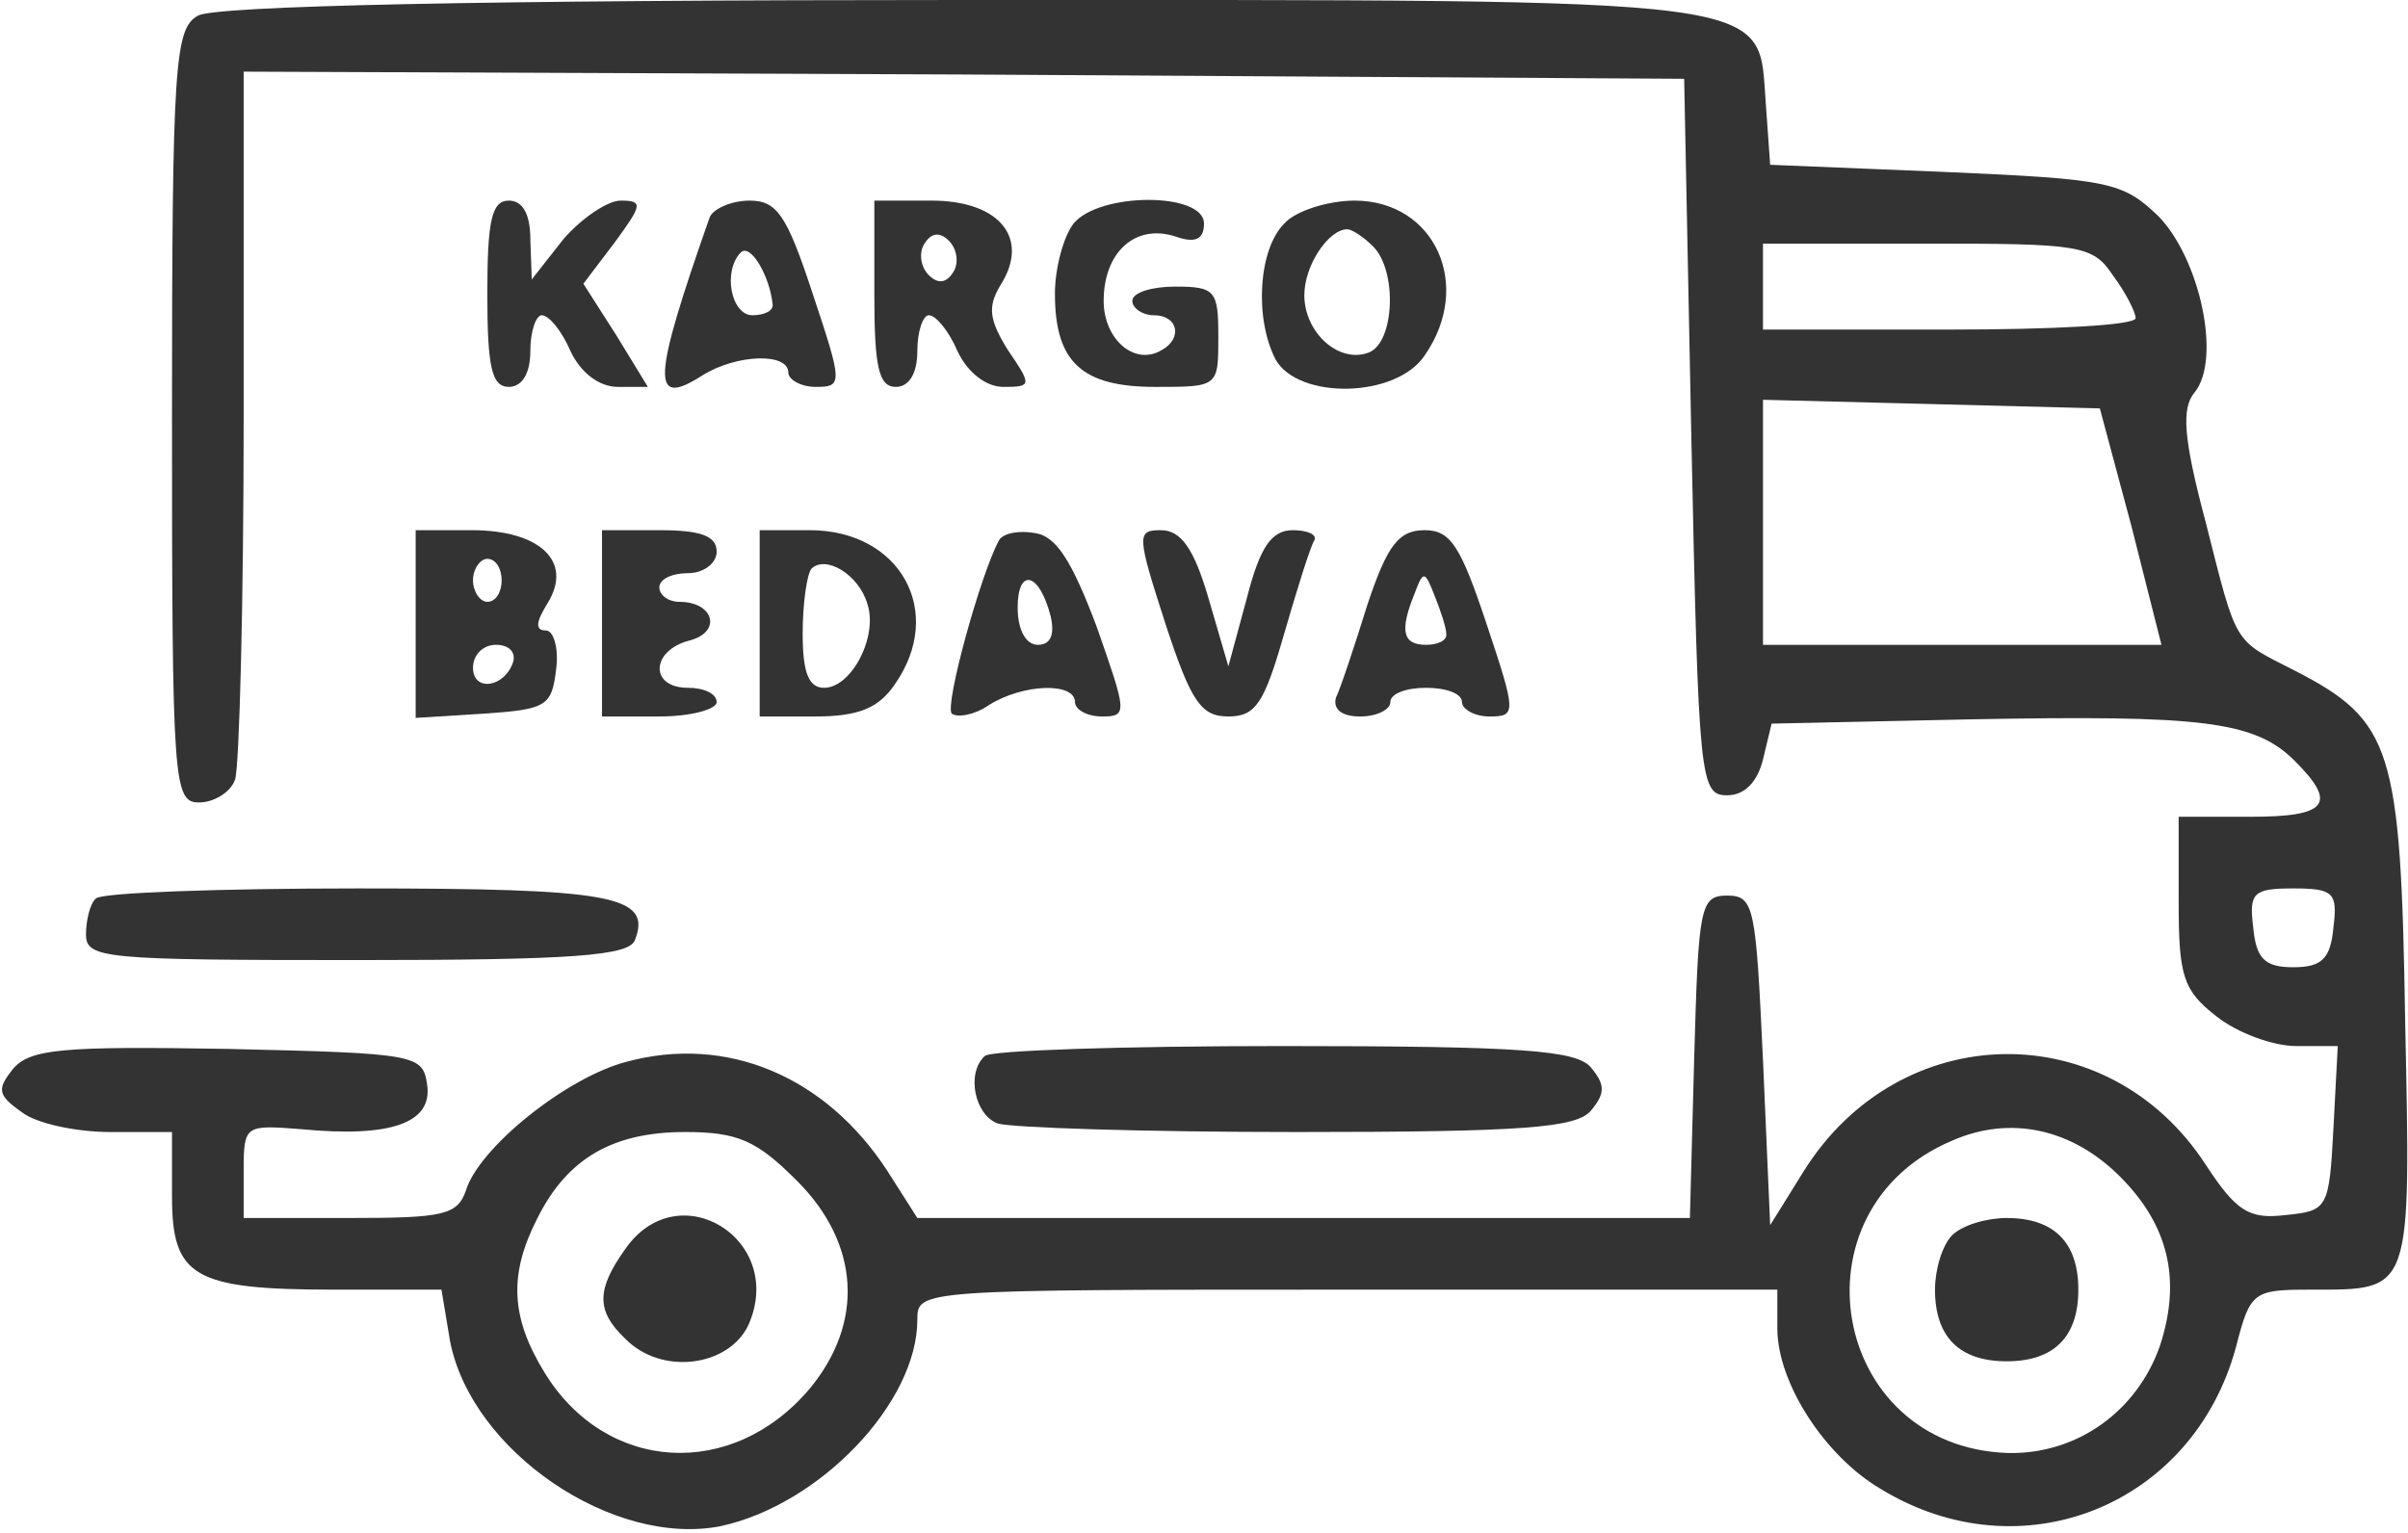
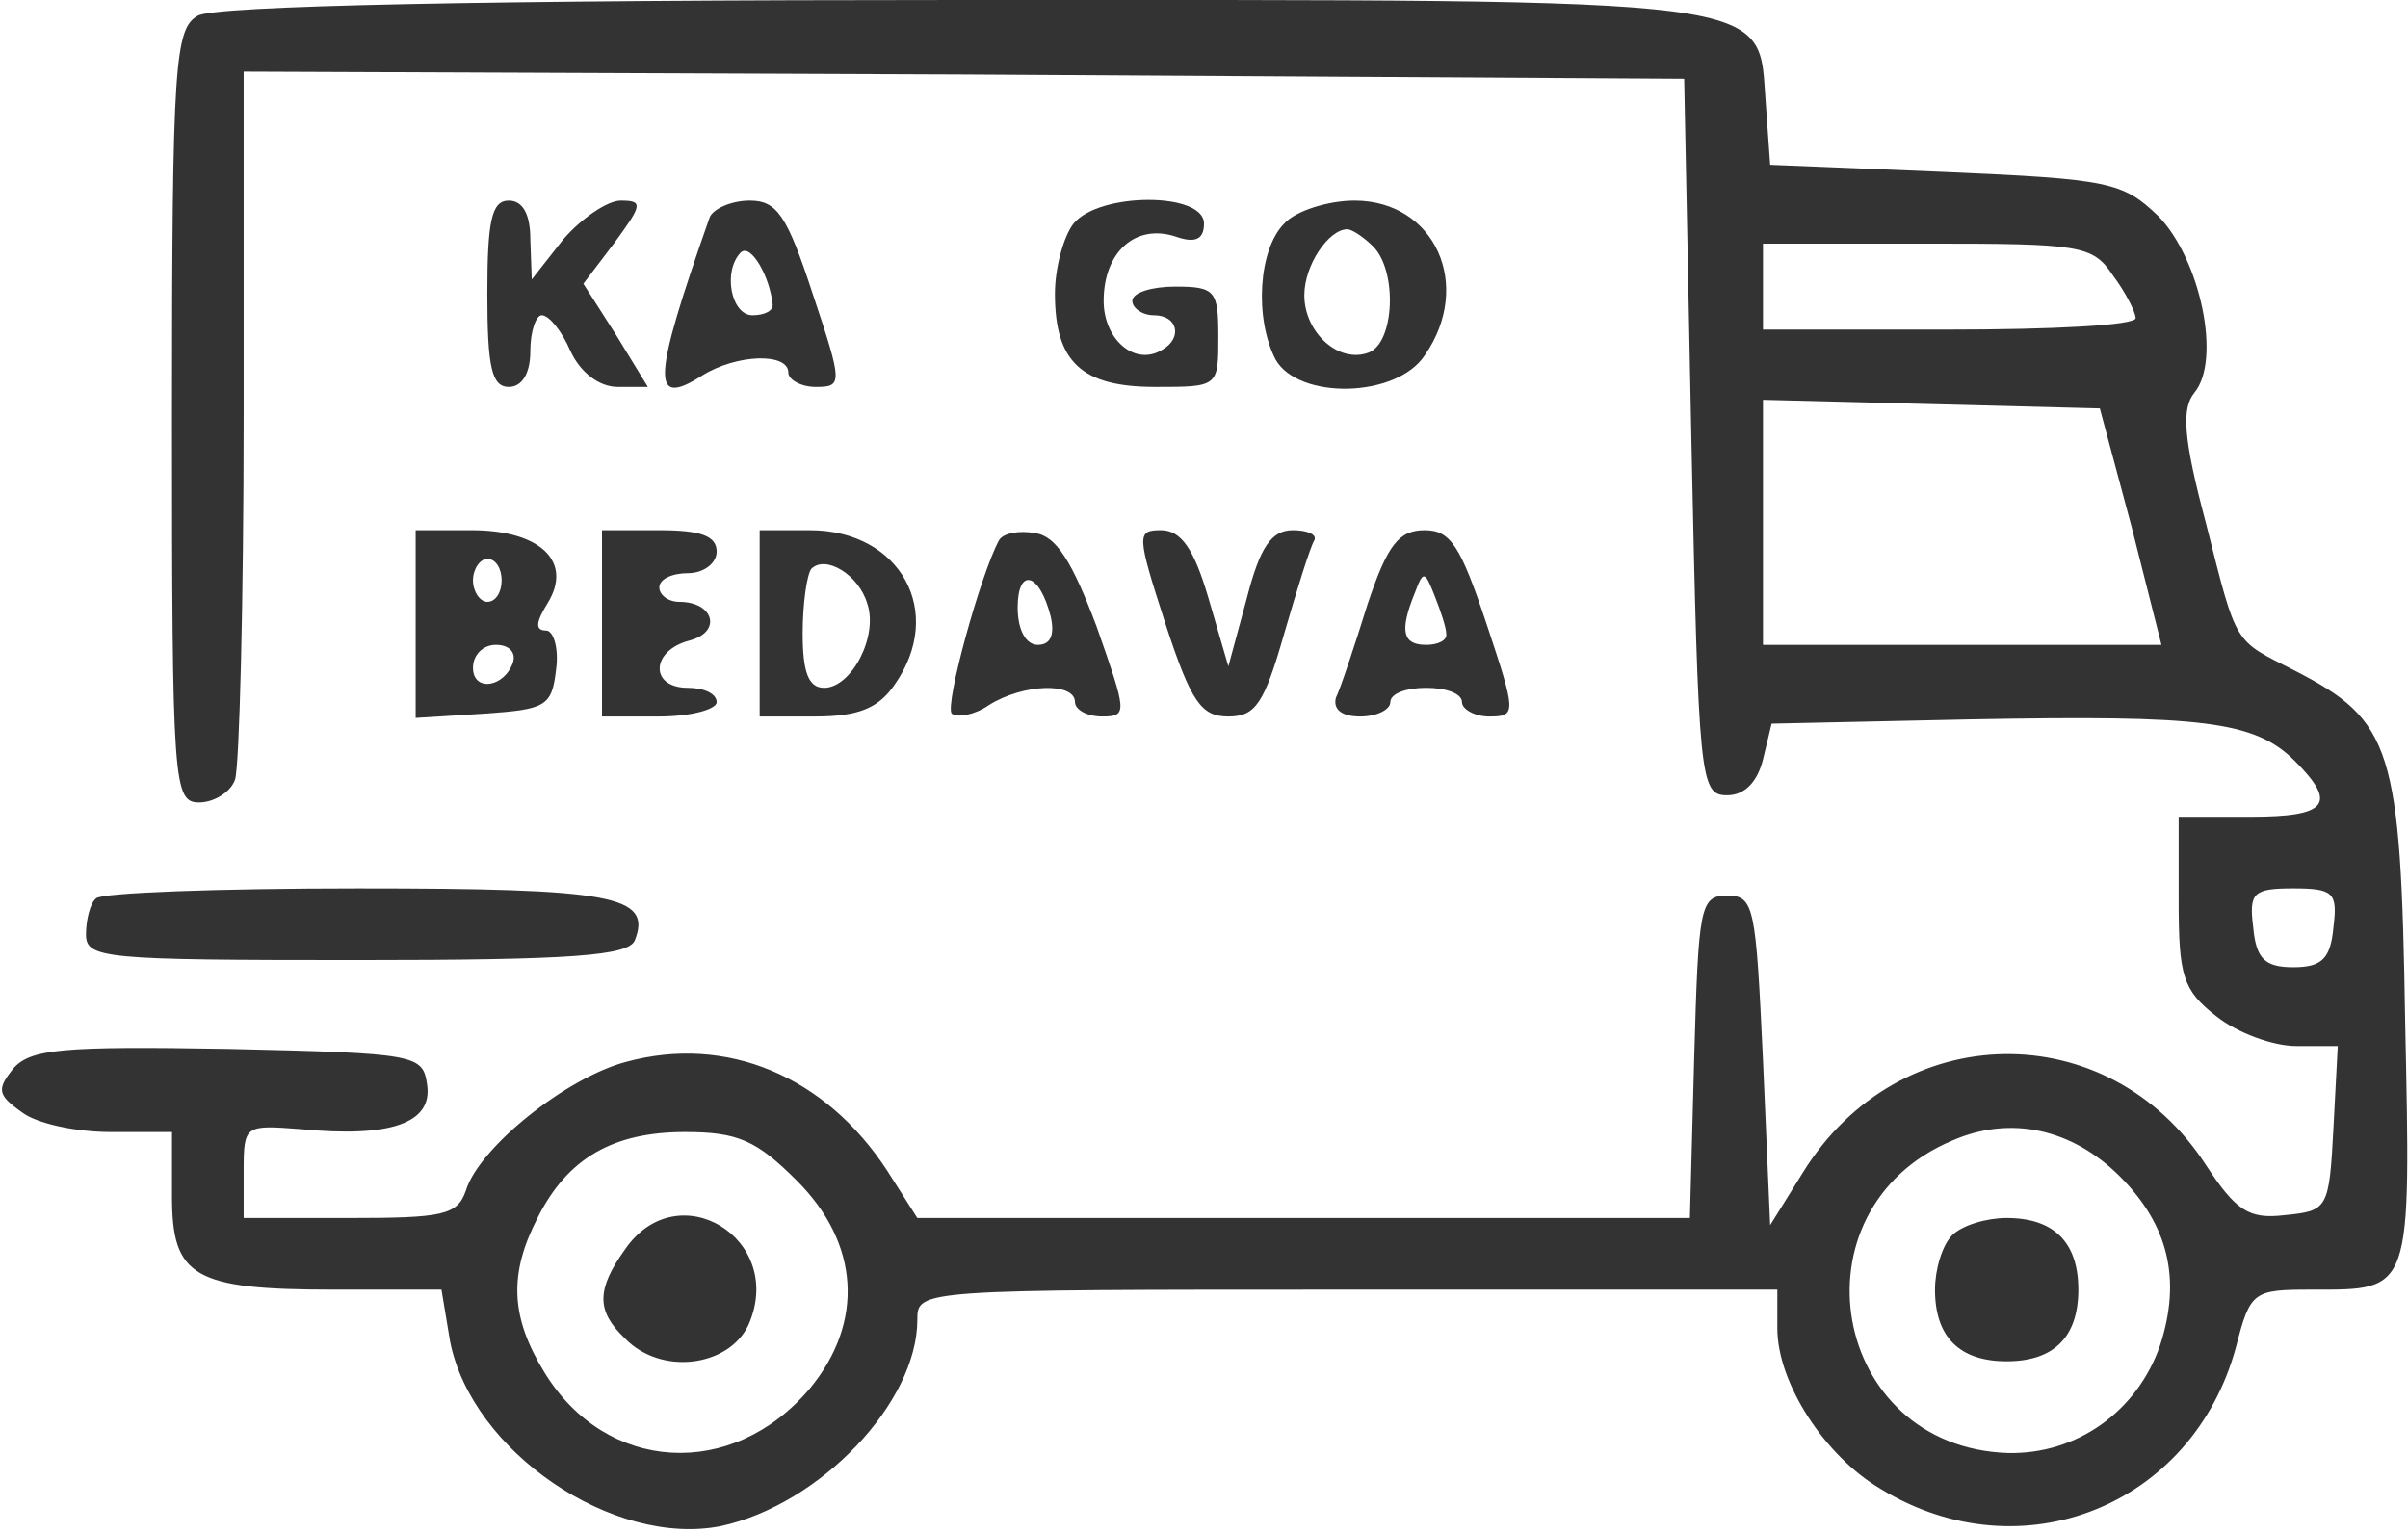
<svg xmlns="http://www.w3.org/2000/svg" version="1.0" width="168pt" height="107pt" viewBox="0 0 168 107" preserveAspectRatio="xMidYMid meet">
  <g transform="translate(0,107) scale(0.1,-0.1)" fill="#333333" stroke="none">
    <path d="M138 1059 c-16 -9 -18 -33 -18 -279 0 -258 1 -270 19 -270 10 0 22 7 25 16 3 9 6 123 6 255 l0 239 503 -2 502 -3 5 -250 c5 -240 6 -250 25 -250 12 0 21 9 25 25 l6 25 139 3 c161 3 198 -1 226 -29 30 -30 23 -39 -31 -39 l-50 0 0 -59 c0 -52 3 -62 26 -80 15 -12 40 -21 56 -21 l29 0 -3 -57 c-3 -57 -4 -58 -34 -61 -25 -3 -34 3 -55 35 -68 105 -214 103 -281 -5 l-23 -37 -5 115 c-5 107 -6 115 -25 115 -19 0 -20 -8 -23 -113 l-3 -112 -269 0 -270 0 -21 33 c-43 66 -112 95 -182 76 -42 -11 -103 -60 -112 -90 -6 -17 -16 -19 -81 -19 l-74 0 0 33 c0 32 1 32 40 29 62 -6 92 4 88 31 -3 21 -7 22 -139 25 -116 2 -138 0 -150 -14 -11 -14 -11 -18 6 -30 10 -8 38 -14 62 -14 l43 0 0 -45 c0 -56 15 -65 113 -65 l75 0 6 -36 c15 -77 114 -144 189 -129 69 15 137 86 137 144 0 21 1 21 300 21 l300 0 0 -27 c0 -38 33 -89 72 -112 98 -60 218 -12 248 99 10 39 12 40 53 40 70 0 69 -3 65 188 -3 190 -9 209 -77 244 -43 22 -40 16 -62 103 -16 60 -17 80 -8 91 19 23 4 93 -25 123 -25 24 -34 26 -149 31 l-122 5 -3 42 c-6 76 20 73 -562 73 -331 0 -521 -4 -532 -11z m1336 -181 c9 -12 16 -26 16 -30 0 -5 -58 -8 -130 -8 l-130 0 0 30 0 30 114 0 c107 0 116 -1 130 -22z m13 -175 l21 -83 -139 0 -139 0 0 85 0 86 118 -3 117 -3 22 -82z m141 -280 c-2 -22 -8 -28 -28 -28 -20 0 -26 6 -28 28 -3 24 0 27 28 27 28 0 31 -3 28 -27z m-149 -174 c34 -34 43 -72 28 -118 -16 -46 -58 -76 -106 -75 -124 4 -153 170 -39 218 41 18 84 8 117 -25z m-923 -3 c44 -44 47 -99 9 -145 -54 -64 -142 -59 -185 11 -24 39 -25 69 -5 108 21 42 53 60 103 60 37 0 50 -6 78 -34z" />
    <path d="M1362 208 c-7 -7 -12 -24 -12 -38 0 -33 17 -50 50 -50 33 0 50 17 50 50 0 33 -17 50 -50 50 -14 0 -31 -5 -38 -12z" />
    <path d="M436 198 c-20 -28 -20 -43 0 -62 25 -26 72 -20 86 9 27 60 -49 107 -86 53z" />
    <path d="M340 865 c0 -51 3 -65 15 -65 9 0 15 9 15 25 0 14 4 25 8 25 5 0 14 -11 20 -25 7 -15 20 -25 33 -25 l21 0 -22 36 -23 36 22 29 c19 26 20 29 4 29 -9 0 -27 -12 -40 -27 l-22 -28 -1 28 c0 17 -5 27 -15 27 -12 0 -15 -14 -15 -65z" />
    <path d="M495 918 c-40 -114 -41 -133 -5 -110 24 15 60 16 60 2 0 -5 9 -10 19 -10 19 0 19 2 -2 65 -18 55 -25 65 -44 65 -13 0 -26 -6 -28 -12z m44 -60 c1 -5 -6 -8 -14 -8 -15 0 -21 31 -8 44 7 6 20 -17 22 -36z" />
-     <path d="M610 865 c0 -51 3 -65 15 -65 9 0 15 9 15 25 0 14 4 25 8 25 5 0 14 -11 20 -25 7 -15 20 -25 32 -25 20 0 20 1 3 26 -13 21 -14 30 -5 45 21 33 -1 59 -48 59 l-40 0 0 -65z m55 15 c-5 -8 -11 -8 -17 -2 -6 6 -7 16 -3 22 5 8 11 8 17 2 6 -6 7 -16 3 -22z" />
    <path d="M749 914 c-7 -9 -13 -31 -13 -49 0 -48 19 -65 70 -65 44 0 44 0 44 35 0 32 -2 35 -30 35 -16 0 -30 -4 -30 -10 0 -5 7 -10 15 -10 17 0 20 -16 6 -24 -19 -12 -41 7 -41 34 0 34 22 54 50 45 14 -5 20 -2 20 9 0 22 -73 22 -91 0z" />
    <path d="M896 914 c-18 -18 -21 -66 -6 -95 16 -28 84 -27 104 3 34 49 7 108 -49 108 -18 0 -41 -7 -49 -16z m62 -16 c17 -17 15 -67 -3 -74 -21 -8 -45 14 -45 40 0 21 17 46 30 46 3 0 11 -5 18 -12z" />
    <path d="M290 634 l0 -65 48 3 c43 3 47 5 50 31 2 15 -2 27 -7 27 -8 0 -7 6 1 19 18 29 -5 51 -53 51 l-39 0 0 -66z m60 31 c0 -8 -4 -15 -10 -15 -5 0 -10 7 -10 15 0 8 5 15 10 15 6 0 10 -7 10 -15z m8 -57 c-6 -18 -28 -21 -28 -4 0 9 7 16 16 16 9 0 14 -5 12 -12z" />
    <path d="M420 635 l0 -65 40 0 c22 0 40 5 40 10 0 6 -9 10 -20 10 -27 0 -26 26 1 33 23 6 17 27 -7 27 -8 0 -14 5 -14 10 0 6 9 10 20 10 11 0 20 7 20 15 0 11 -11 15 -40 15 l-40 0 0 -65z" />
    <path d="M530 635 l0 -65 39 0 c30 0 44 6 55 22 36 51 4 108 -59 108 l-35 0 0 -65z m75 14 c8 -23 -11 -59 -30 -59 -11 0 -15 11 -15 38 0 21 3 41 6 45 10 10 33 -4 39 -24z" />
    <path d="M697 693 c-13 -24 -38 -115 -33 -121 4 -3 16 -1 26 6 24 15 60 16 60 2 0 -5 8 -10 19 -10 18 0 17 3 -4 63 -17 45 -28 63 -43 65 -11 2 -22 0 -25 -5z m36 -53 c3 -13 0 -20 -9 -20 -8 0 -14 10 -14 26 0 28 15 25 23 -6z" />
    <path d="M813 635 c18 -55 25 -65 44 -65 19 0 25 9 39 58 9 31 18 60 21 65 2 4 -5 7 -15 7 -15 0 -23 -12 -32 -47 l-13 -48 -14 48 c-10 34 -19 47 -33 47 -17 0 -17 -3 3 -65z" />
    <path d="M954 648 c-9 -29 -19 -59 -22 -65 -2 -8 4 -13 17 -13 12 0 21 5 21 10 0 6 11 10 25 10 14 0 25 -4 25 -10 0 -5 9 -10 19 -10 19 0 19 2 -2 65 -18 54 -25 65 -43 65 -18 0 -26 -10 -40 -52z m55 -20 c1 -5 -6 -8 -14 -8 -16 0 -19 9 -8 36 6 16 7 16 14 -2 4 -10 8 -22 8 -26z" />
-     <path d="M67 443 c-4 -3 -7 -15 -7 -25 0 -17 12 -18 189 -18 151 0 190 3 194 14 12 31 -16 36 -193 36 -97 0 -180 -3 -183 -7z" />
-     <path d="M687 333 c-13 -12 -7 -41 9 -47 9 -3 102 -6 209 -6 159 0 195 3 205 15 10 12 10 18 0 30 -10 12 -47 15 -215 15 -111 0 -205 -3 -208 -7z" />
+     <path d="M67 443 c-4 -3 -7 -15 -7 -25 0 -17 12 -18 189 -18 151 0 190 3 194 14 12 31 -16 36 -193 36 -97 0 -180 -3 -183 -7" />
  </g>
</svg>